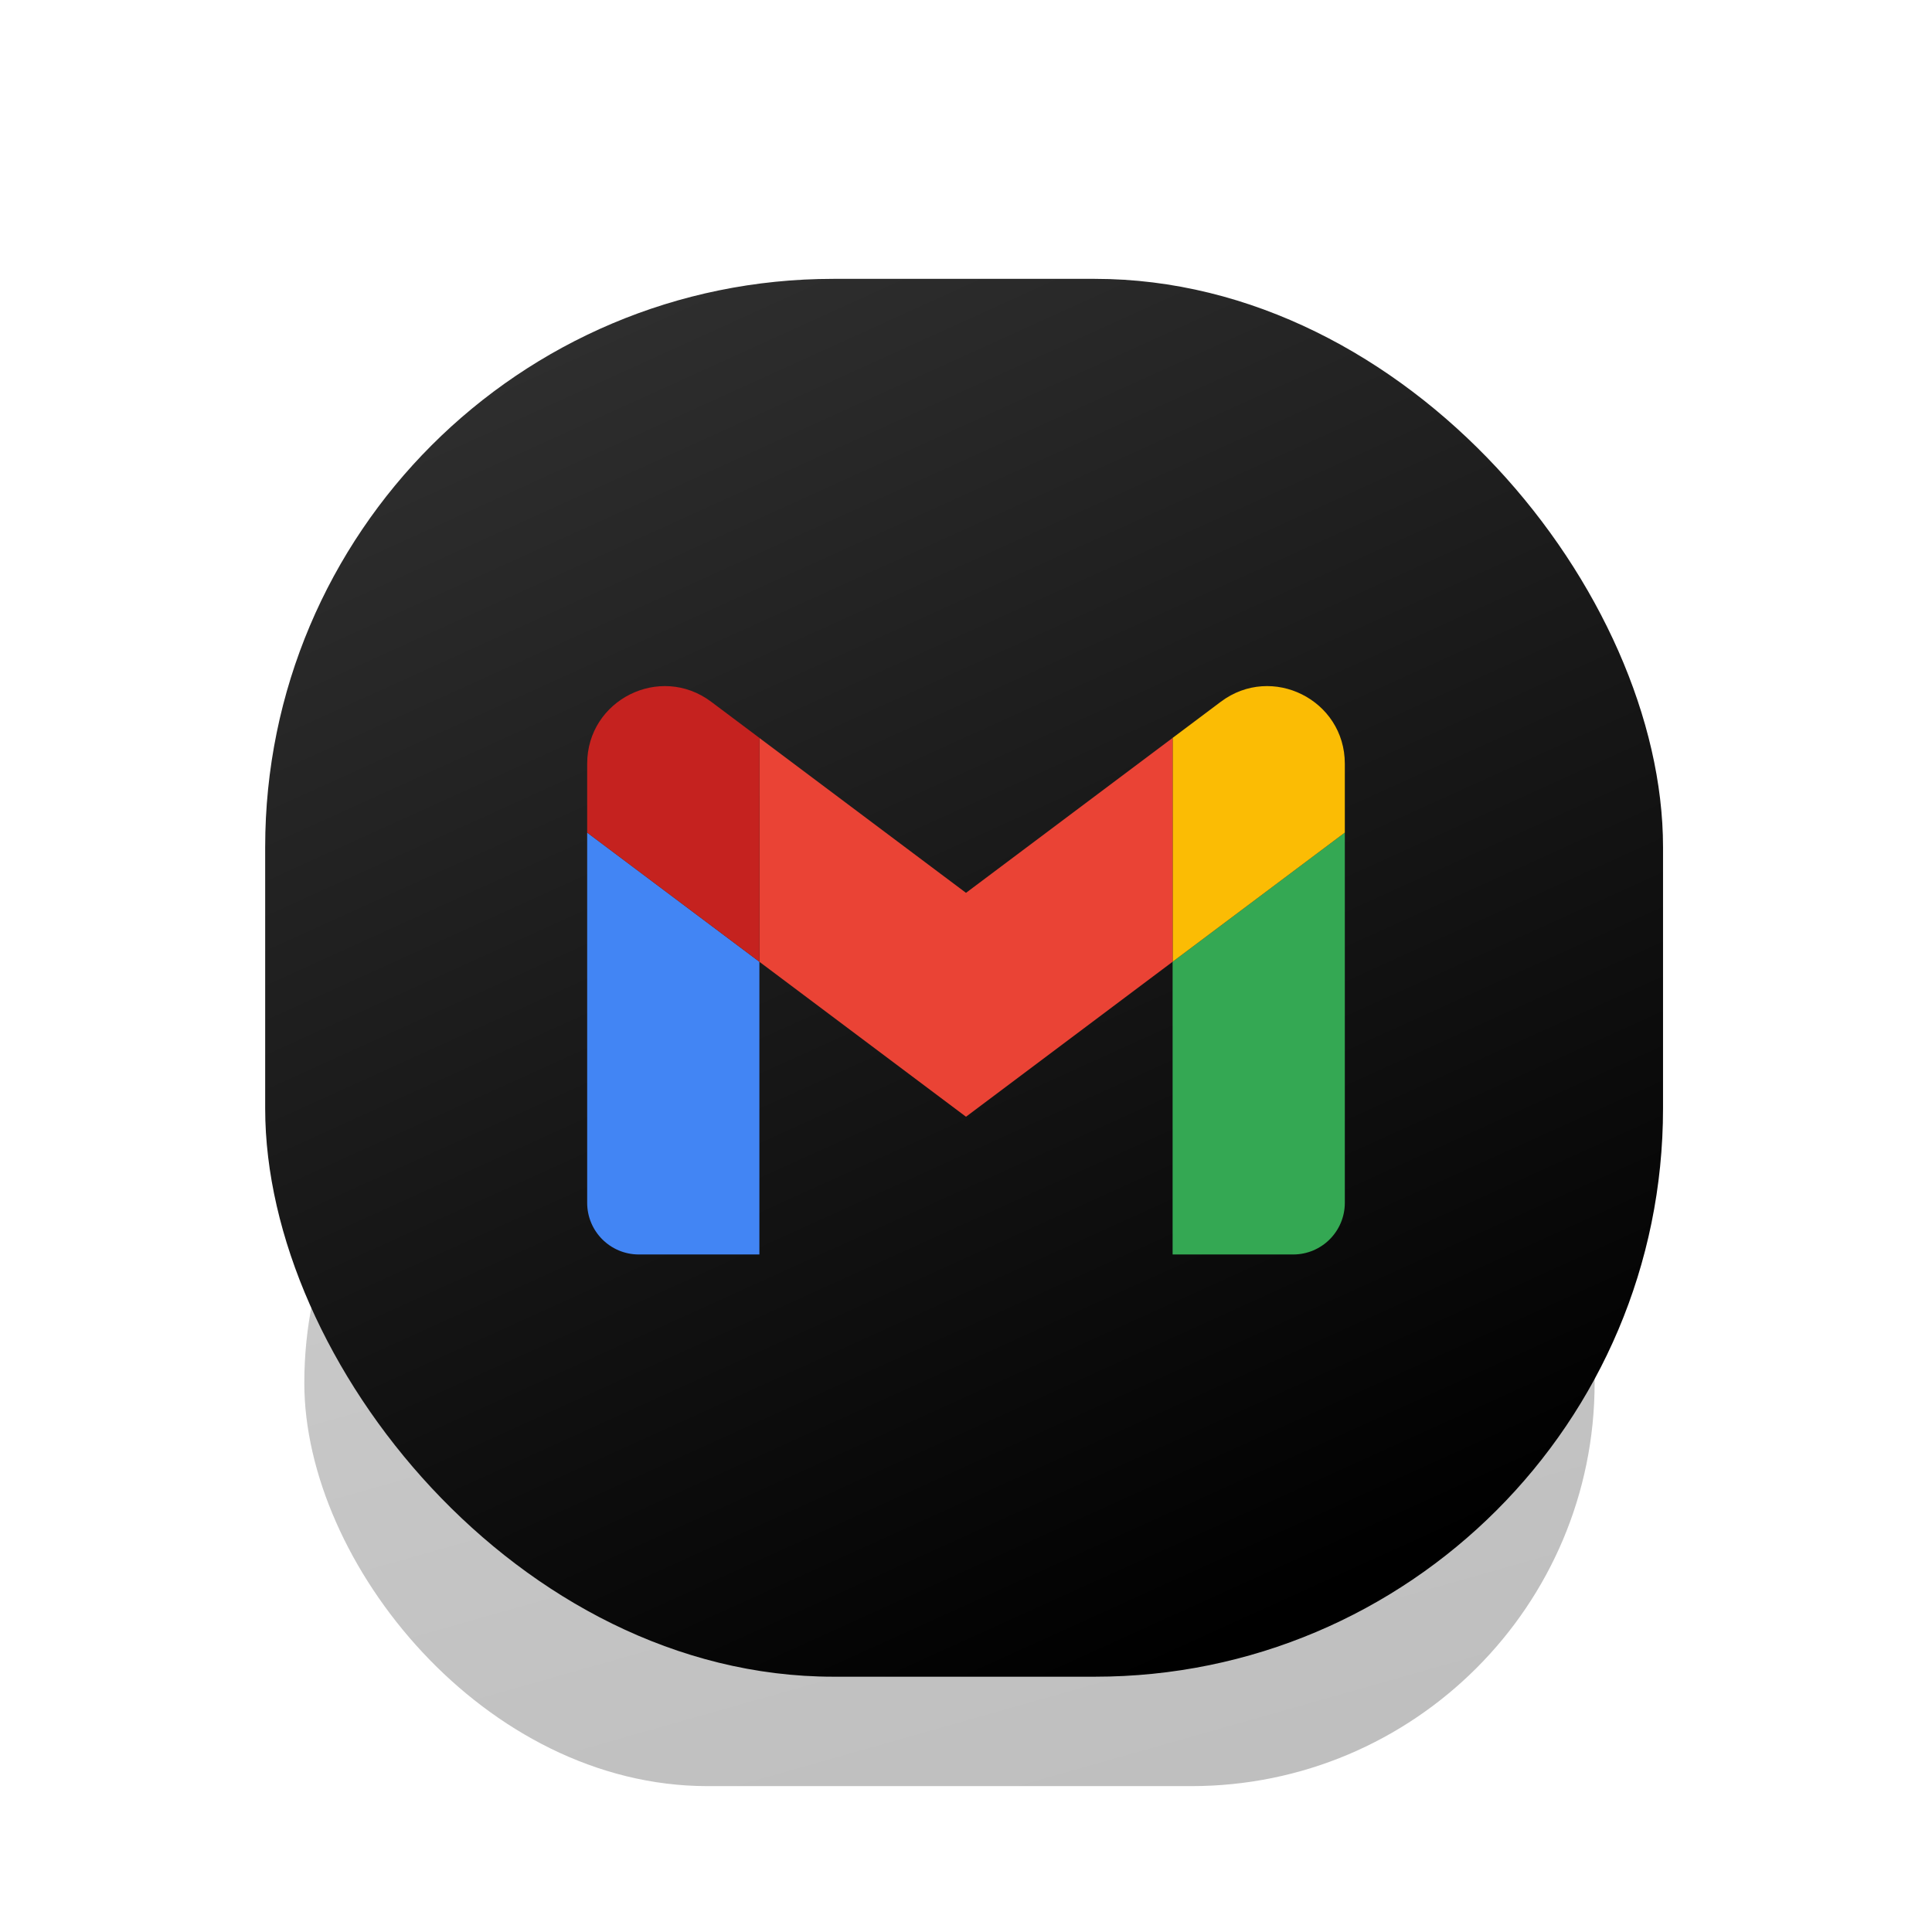
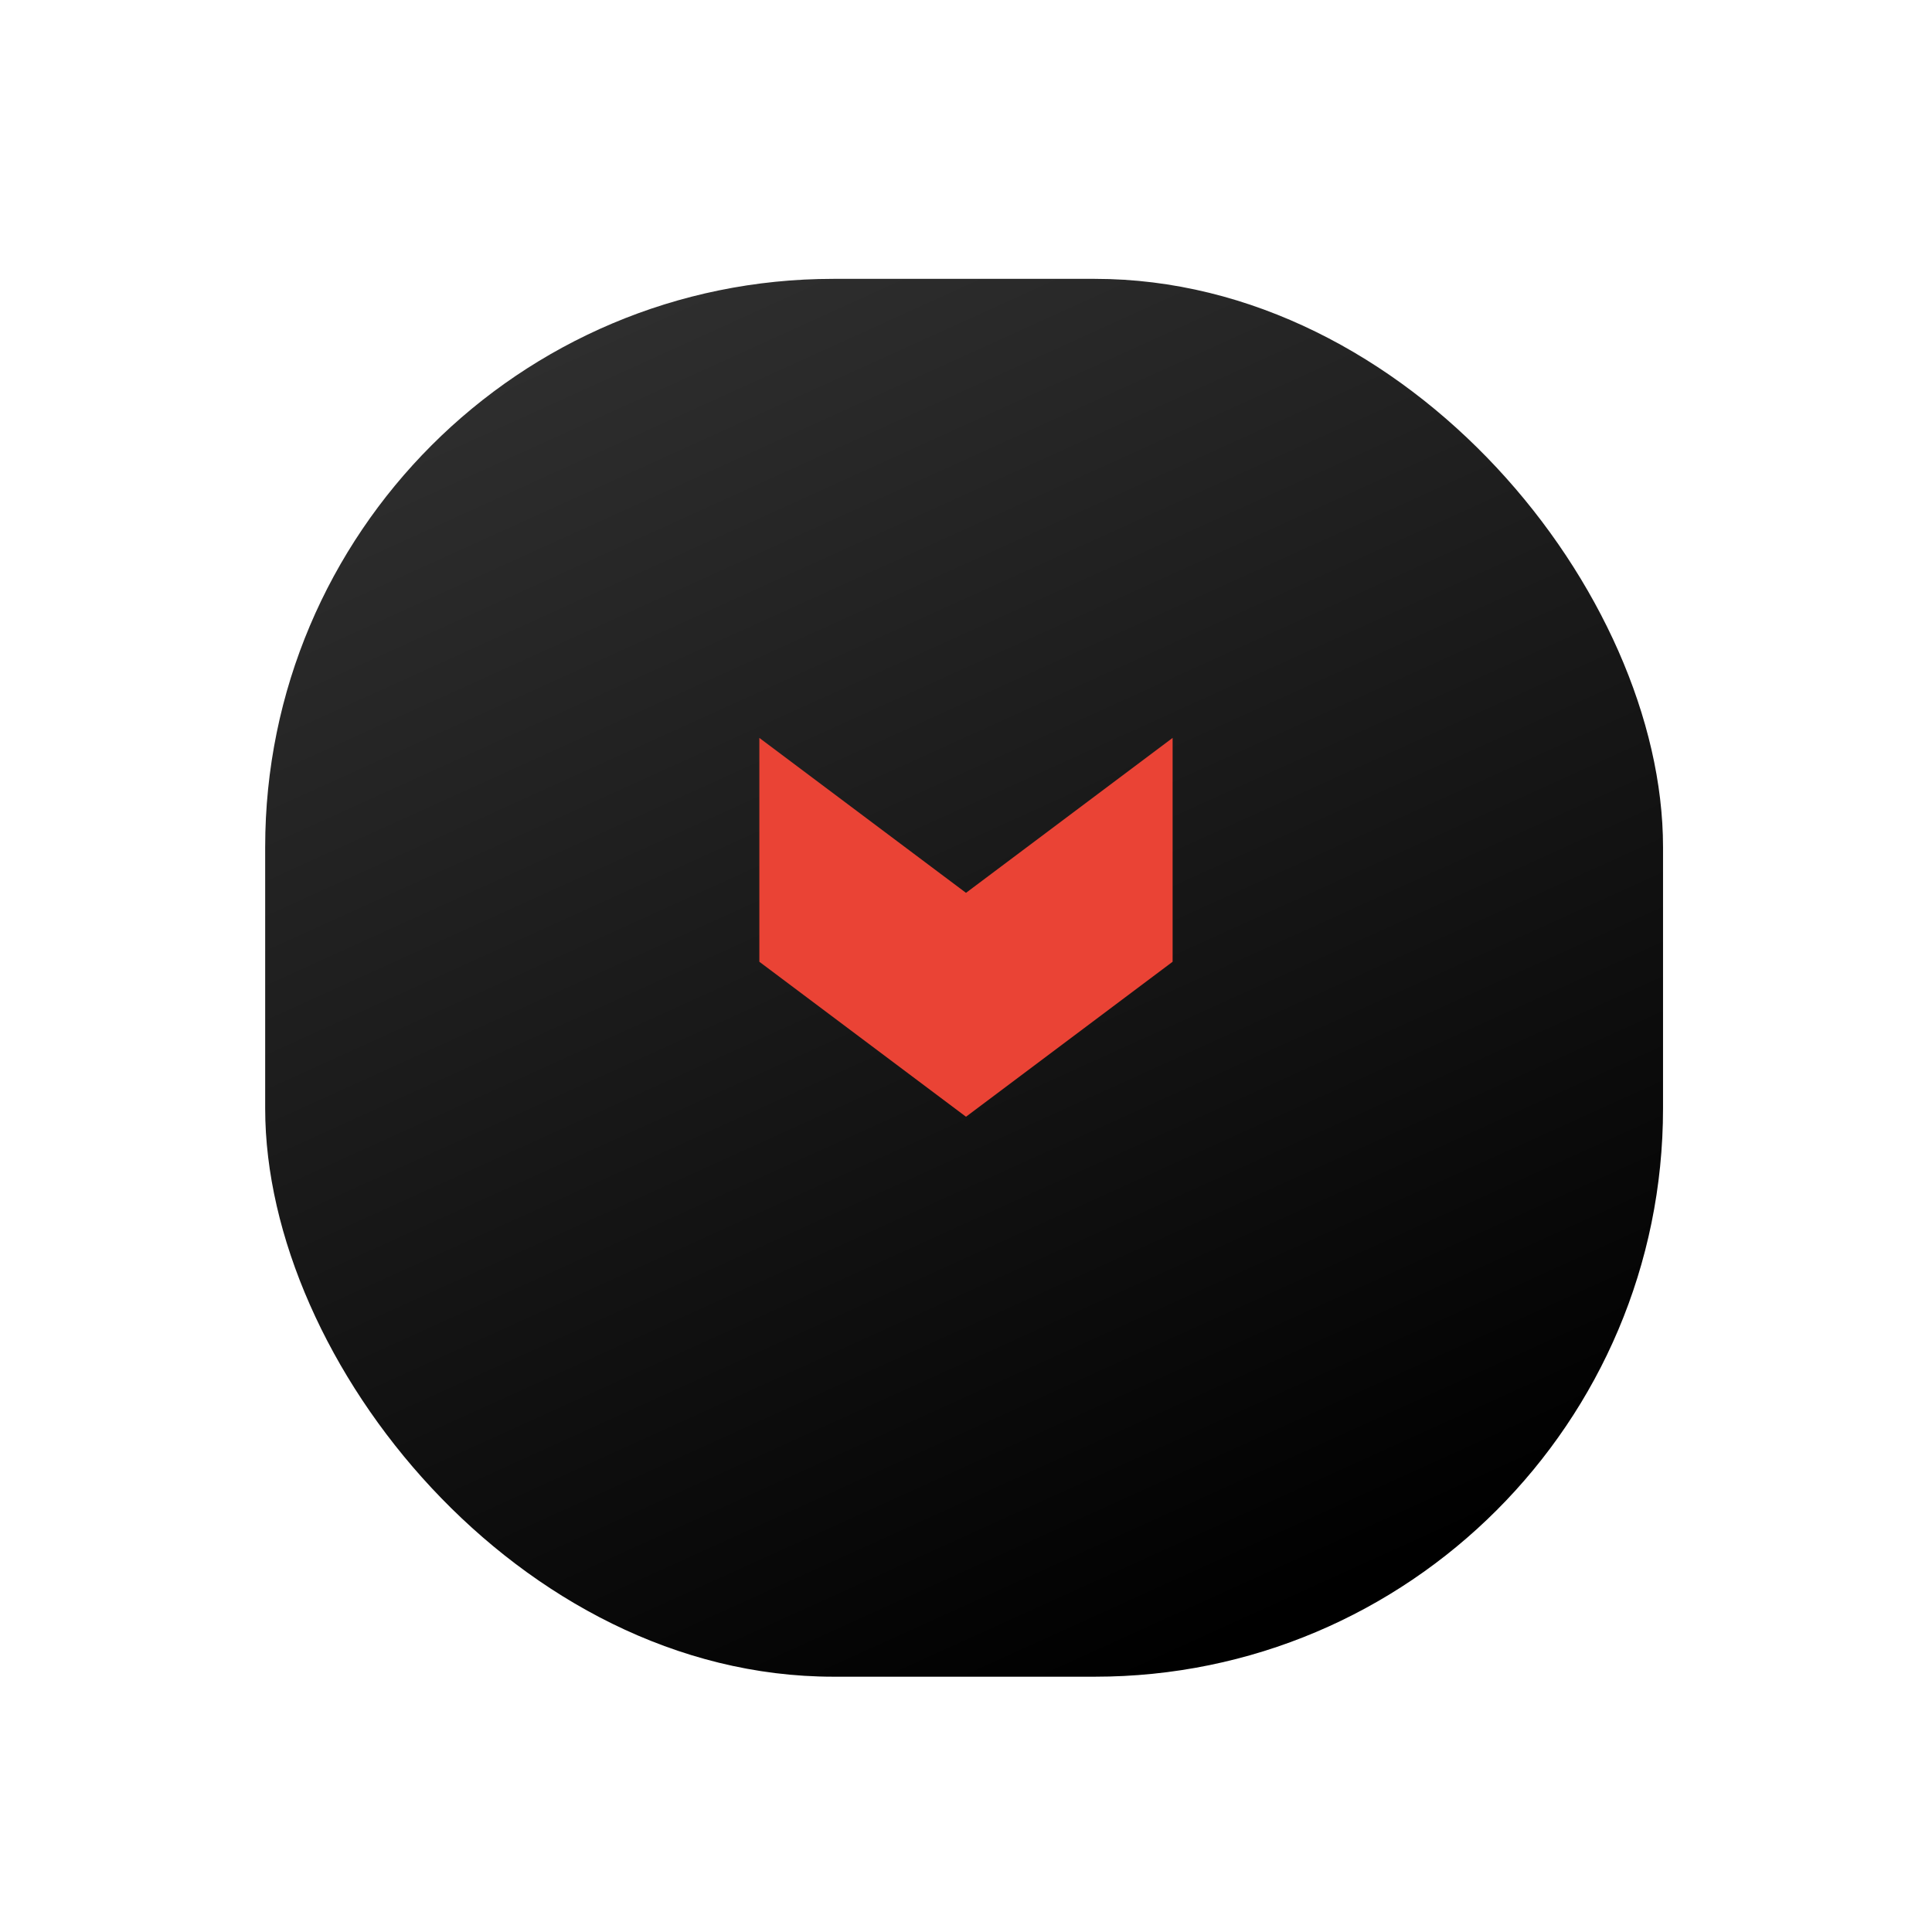
<svg xmlns="http://www.w3.org/2000/svg" width="51" height="51" viewBox="0 0 51 51" fill="none">
  <g opacity="0.25" filter="url(#filter0_f_1522_165)">
-     <rect x="8.033" y="25.861" width="34.061" height="21.288" rx="10.644" fill="url(#paint0_linear_1522_165)" />
-   </g>
+     </g>
  <rect x="7" y="7.361" width="36.9" height="36.9" rx="15" fill="url(#paint1_linear_1522_165)" />
  <g filter="url(#filter1_i_1522_165)">
-     <path d="M16.864 32.865H20.046V25.138L15.5 21.729V31.501C15.5 32.256 16.111 32.865 16.864 32.865Z" fill="#4285F4" />
-     <path d="M30.954 32.865H34.136C34.891 32.865 35.5 32.254 35.5 31.501V21.729L30.954 25.138" fill="#34A853" />
-     <path d="M30.954 19.229V25.138L35.5 21.729V19.911C35.5 18.224 33.575 17.263 32.227 18.274" fill="#FBBC04" />
    <path d="M20.045 25.138V19.229L25.5 23.319L30.954 19.229V25.138L25.5 29.229" fill="#EA4335" />
-     <path d="M15.5 19.911V21.729L20.046 25.138V19.229L18.773 18.274C17.423 17.263 15.5 18.224 15.5 19.911" fill="#C5221F" />
  </g>
  <defs>
    <filter id="filter0_f_1522_165" x="5.303" y="23.131" width="39.521" height="26.748" filterUnits="userSpaceOnUse" color-interpolation-filters="sRGB">
      <feFlood flood-opacity="0" result="BackgroundImageFix" />
      <feBlend mode="normal" in="SourceGraphic" in2="BackgroundImageFix" result="shape" />
      <feGaussianBlur stdDeviation="1.365" result="effect1_foregroundBlur_1522_165" />
    </filter>
    <filter id="filter1_i_1522_165" x="14" y="14.361" width="22.5" height="22.75" filterUnits="userSpaceOnUse" color-interpolation-filters="sRGB">
      <feFlood flood-opacity="0" result="BackgroundImageFix" />
      <feBlend mode="normal" in="SourceGraphic" in2="BackgroundImageFix" result="shape" />
      <feColorMatrix in="SourceAlpha" type="matrix" values="0 0 0 0 0 0 0 0 0 0 0 0 0 0 0 0 0 0 127 0" result="hardAlpha" />
      <feOffset dy="0.25" />
      <feGaussianBlur stdDeviation="0.625" />
      <feComposite in2="hardAlpha" operator="arithmetic" k2="-1" k3="1" />
      <feColorMatrix type="matrix" values="0 0 0 0 0 0 0 0 0 0 0 0 0 0 0 0 0 0 0.1 0" />
      <feBlend mode="normal" in2="shape" result="effect1_innerShadow_1522_165" />
    </filter>
    <linearGradient id="paint0_linear_1522_165" x1="27.417" y1="47.784" x2="20.474" y2="23.314" gradientUnits="userSpaceOnUse">
      <stop />
      <stop offset="1" stop-color="#323232" />
    </linearGradient>
    <linearGradient id="paint1_linear_1522_165" x1="28" y1="45.361" x2="10.75" y2="7.361" gradientUnits="userSpaceOnUse">
      <stop />
      <stop offset="1" stop-color="#323232" />
    </linearGradient>
  </defs>
</svg>